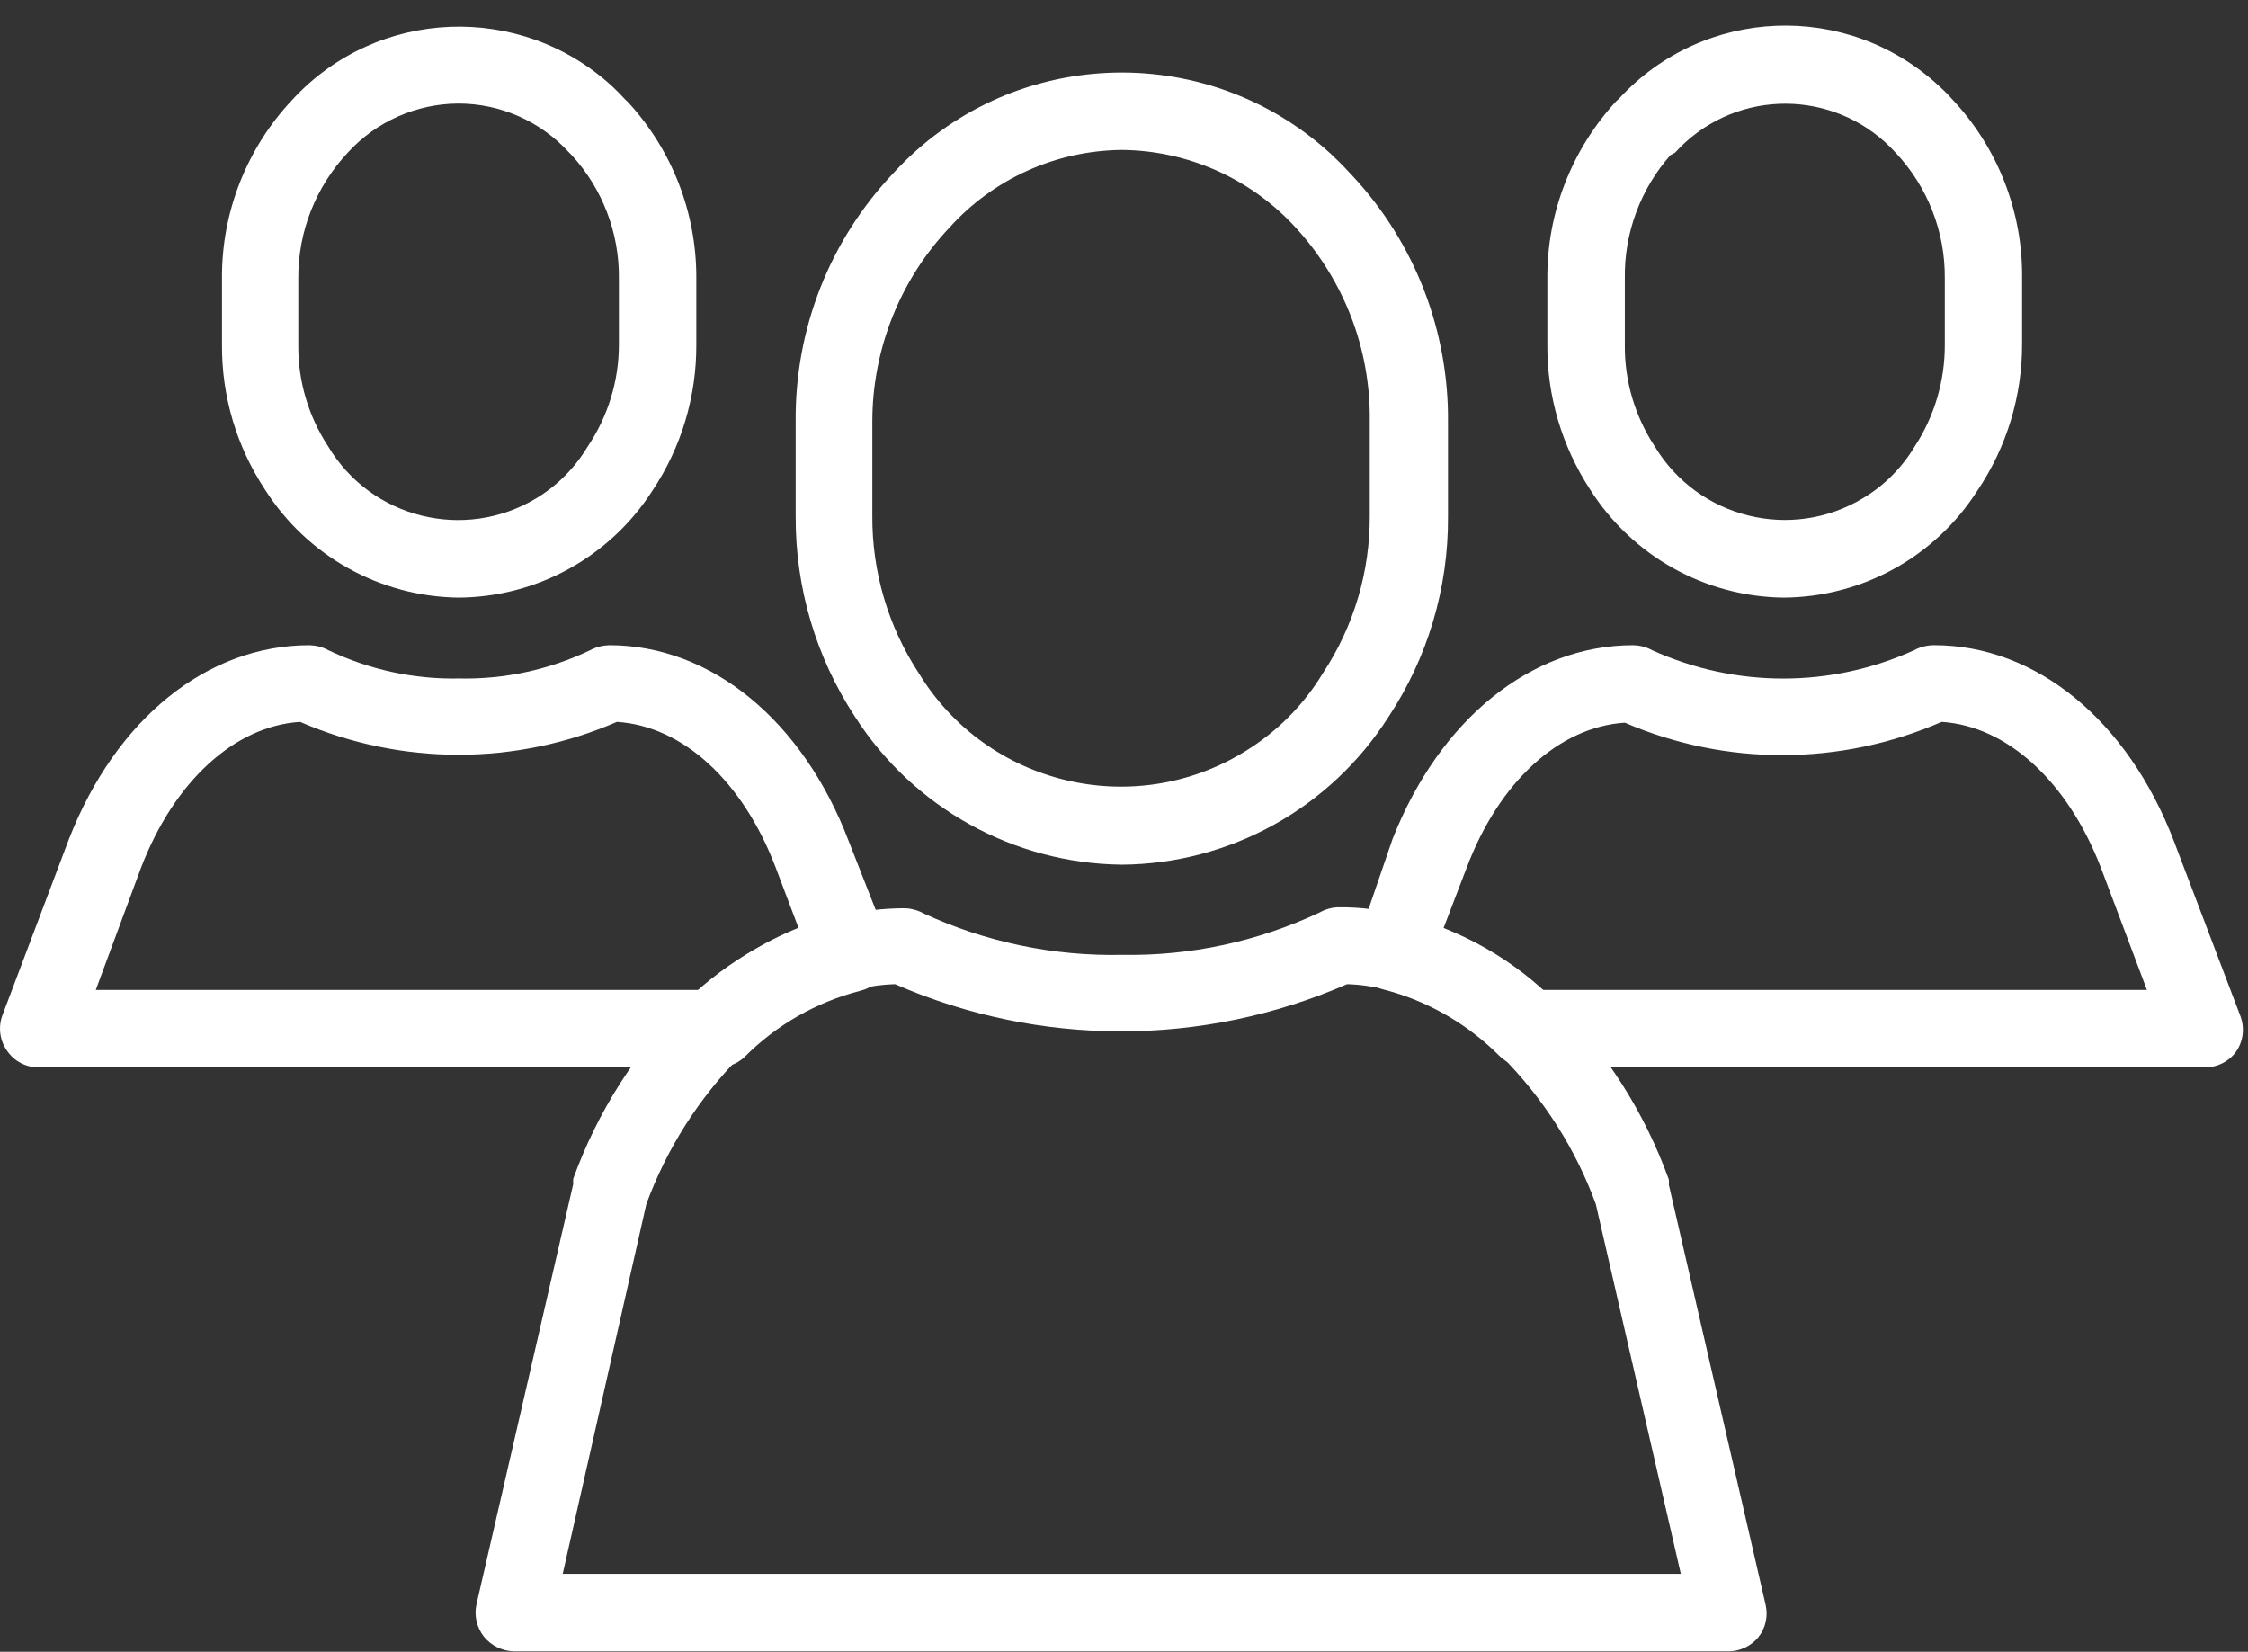
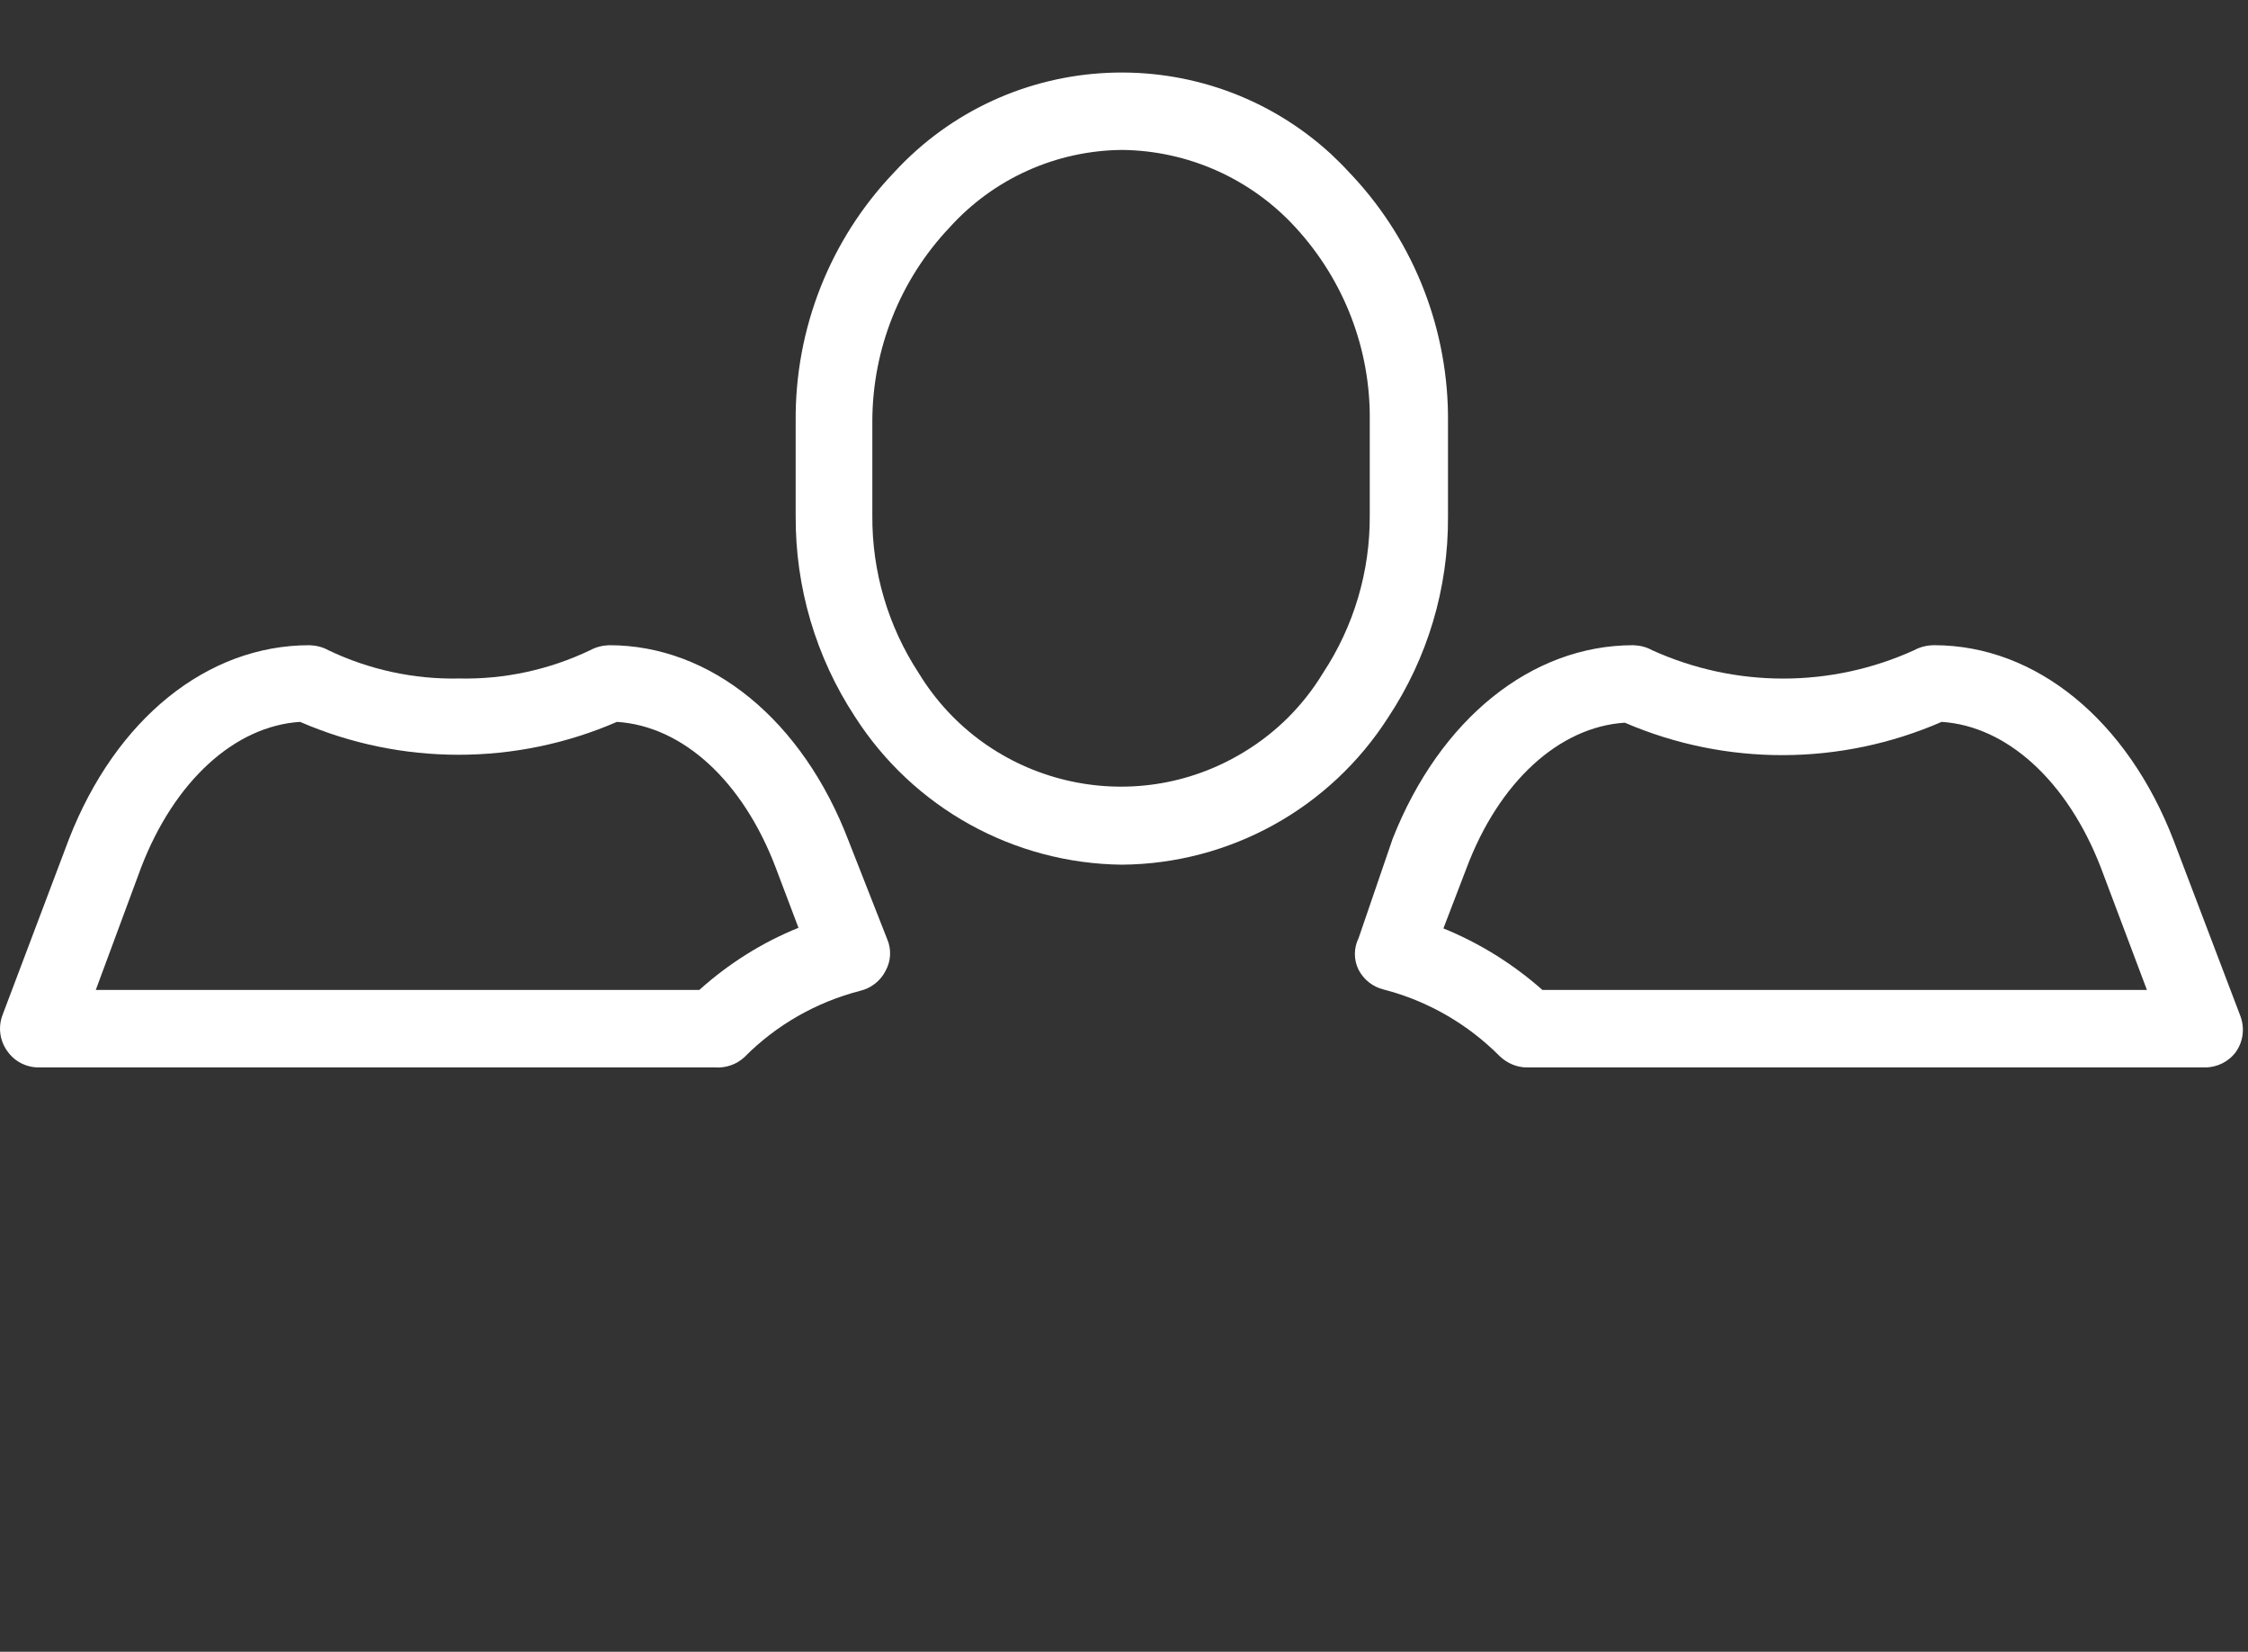
<svg xmlns="http://www.w3.org/2000/svg" fill="#000000" height="32.4" preserveAspectRatio="xMidYMid meet" version="1" viewBox="-0.0 -0.5 44.1 32.4" width="44.1" zoomAndPan="magnify">
  <rect x="-0.0" y="-0.5" width="44.1" height="32.4" fill="#333333" stroke="none" />
  <defs>
    <clipPath id="a">
      <path d="M 9 17 L 35 17 L 35 31.891 L 9 31.891 Z M 9 17" />
    </clipPath>
  </defs>
  <g>
    <g clip-path="url(#a)" id="change1_1">
-       <path d="M 11.039 30.371 L 32.973 30.371 L 31.305 23.117 C 30.906 22.031 30.277 21.043 29.461 20.223 C 28.836 19.586 28.047 19.133 27.184 18.91 C 26.934 18.848 26.68 18.812 26.426 18.805 C 23.598 20.039 20.387 20.039 17.559 18.805 C 17.305 18.812 17.051 18.848 16.801 18.91 C 15.938 19.133 15.152 19.582 14.523 20.219 C 13.711 21.039 13.082 22.027 12.68 23.117 Z M 33.93 31.891 L 10.086 31.891 C 9.855 31.887 9.637 31.781 9.492 31.602 C 9.352 31.422 9.297 31.188 9.348 30.965 L 11.246 22.723 C 11.242 22.688 11.242 22.656 11.246 22.621 C 11.719 21.312 12.477 20.121 13.461 19.133 C 14.301 18.316 15.344 17.742 16.48 17.469 C 16.898 17.367 17.324 17.316 17.75 17.316 C 17.879 17.32 18.008 17.355 18.121 17.418 C 19.336 17.98 20.668 18.258 22.008 18.23 C 23.348 18.254 24.68 17.969 25.895 17.395 C 26.008 17.332 26.137 17.297 26.266 17.297 C 26.695 17.293 27.125 17.348 27.539 17.453 C 28.672 17.738 29.703 18.328 30.523 19.156 C 31.512 20.137 32.266 21.328 32.738 22.637 C 32.742 22.672 32.742 22.703 32.738 22.738 L 34.637 30.98 C 34.688 31.203 34.637 31.438 34.492 31.617 C 34.352 31.785 34.148 31.883 33.93 31.891" fill="#ffffff" />
-     </g>
+       </g>
    <g id="change1_2">
      <path d="M 22.008 2.441 C 20.719 2.453 19.492 3.004 18.629 3.961 C 17.66 4.984 17.117 6.344 17.113 7.754 L 17.113 9.613 C 17.105 10.711 17.422 11.785 18.023 12.703 C 19.359 14.895 22.219 15.586 24.406 14.25 C 25.039 13.867 25.57 13.336 25.953 12.703 C 26.559 11.785 26.879 10.707 26.871 9.605 L 26.871 7.762 C 26.891 6.359 26.371 5.004 25.422 3.969 C 24.547 3.008 23.309 2.453 22.008 2.441 Z M 22.008 16.461 C 19.883 16.438 17.914 15.344 16.77 13.555 C 16.004 12.387 15.602 11.02 15.609 9.621 L 15.609 7.762 C 15.594 5.949 16.281 4.203 17.531 2.891 C 19.797 0.418 23.637 0.254 26.109 2.52 C 26.234 2.637 26.359 2.762 26.477 2.891 L 26.547 2.965 C 27.758 4.273 28.422 5.996 28.406 7.777 L 28.406 9.637 C 28.414 11.035 28.008 12.402 27.234 13.57 C 26.094 15.355 24.129 16.445 22.008 16.461" fill="#ffffff" />
    </g>
    <g id="change1_3">
      <path d="M 1.879 18.918 L 13.719 18.918 C 14.293 18.402 14.949 17.988 15.664 17.699 L 15.215 16.512 C 14.57 14.82 13.395 13.742 12.102 13.66 C 10.121 14.52 7.871 14.52 5.887 13.66 C 4.605 13.742 3.422 14.82 2.77 16.512 Z M 14.023 20.438 L 0.758 20.438 C 0.508 20.438 0.277 20.316 0.137 20.109 C -0.008 19.902 -0.039 19.641 0.051 19.406 L 1.355 15.953 C 2.273 13.605 4.059 12.156 6.07 12.156 C 6.199 12.16 6.328 12.191 6.441 12.254 C 7.242 12.637 8.121 12.828 9.008 12.809 C 9.895 12.828 10.777 12.637 11.578 12.254 C 11.695 12.191 11.82 12.16 11.953 12.156 C 13.949 12.156 15.746 13.629 16.648 15.996 L 17.406 17.926 C 17.492 18.129 17.477 18.355 17.371 18.547 C 17.27 18.742 17.09 18.883 16.879 18.934 C 16.016 19.156 15.227 19.605 14.602 20.238 C 14.445 20.383 14.234 20.453 14.023 20.438" fill="#ffffff" />
    </g>
    <g id="change1_4">
-       <path d="M 8.992 1.531 C 8.168 1.535 7.383 1.883 6.828 2.488 C 6.195 3.16 5.844 4.047 5.852 4.969 L 5.852 6.262 C 5.844 6.973 6.051 7.668 6.441 8.262 C 7.285 9.668 9.109 10.121 10.516 9.277 C 10.93 9.027 11.277 8.68 11.527 8.262 C 11.926 7.672 12.141 6.973 12.141 6.262 L 12.141 4.969 C 12.152 4.07 11.82 3.203 11.215 2.543 L 11.16 2.488 C 10.605 1.879 9.816 1.531 8.992 1.531 Z M 8.992 11.223 C 7.449 11.203 6.02 10.402 5.195 9.098 C 4.641 8.258 4.348 7.27 4.355 6.262 L 4.355 4.969 C 4.344 3.66 4.844 2.398 5.742 1.449 C 7.406 -0.352 10.219 -0.461 12.02 1.203 C 12.102 1.281 12.184 1.363 12.262 1.449 L 12.324 1.508 C 13.191 2.453 13.668 3.688 13.66 4.969 L 13.66 6.262 C 13.664 7.277 13.367 8.273 12.801 9.121 C 11.969 10.422 10.535 11.215 8.992 11.223" fill="#ffffff" />
-     </g>
+       </g>
    <g id="change1_5">
      <path d="M 30.293 18.918 L 42.117 18.918 L 41.211 16.512 C 40.555 14.82 39.371 13.742 38.09 13.66 C 36.109 14.523 33.859 14.531 31.875 13.676 C 30.586 13.758 29.406 14.836 28.77 16.527 L 28.316 17.711 C 29.027 18 29.684 18.41 30.258 18.918 Z M 43.258 20.438 L 29.953 20.438 C 29.754 20.438 29.566 20.355 29.422 20.219 C 28.793 19.586 28.008 19.133 27.145 18.91 C 26.934 18.859 26.754 18.719 26.652 18.523 C 26.555 18.328 26.555 18.098 26.652 17.902 L 27.32 15.953 C 28.246 13.605 30.043 12.156 32.039 12.156 C 32.172 12.16 32.297 12.191 32.41 12.254 C 34.047 12.996 35.918 12.996 37.551 12.254 C 37.672 12.188 37.809 12.156 37.945 12.156 C 39.941 12.156 41.738 13.629 42.645 15.996 L 43.949 19.426 C 44.039 19.664 44.008 19.926 43.863 20.133 C 43.723 20.324 43.496 20.438 43.258 20.438" fill="#ffffff" />
    </g>
    <g id="change1_6">
-       <path d="M 32.77 2.543 C 32.18 3.211 31.859 4.078 31.875 4.969 L 31.875 6.262 C 31.867 6.973 32.074 7.668 32.465 8.262 C 33.316 9.668 35.145 10.121 36.551 9.27 C 36.965 9.023 37.309 8.676 37.559 8.262 C 37.949 7.668 38.156 6.965 38.152 6.254 L 38.152 4.961 C 38.16 4.047 37.816 3.164 37.188 2.496 C 36.105 1.301 34.266 1.207 33.07 2.285 C 32.996 2.352 32.926 2.422 32.859 2.496 Z M 34.984 11.223 C 33.441 11.203 32.016 10.402 31.191 9.098 C 30.641 8.254 30.348 7.27 30.355 6.262 L 30.355 4.969 C 30.344 3.68 30.832 2.434 31.707 1.484 L 31.762 1.434 C 33.422 -0.371 36.23 -0.484 38.031 1.18 C 38.121 1.262 38.207 1.344 38.285 1.434 C 39.184 2.383 39.68 3.641 39.668 4.945 L 39.668 6.238 C 39.672 7.266 39.367 8.27 38.793 9.121 C 37.965 10.422 36.531 11.215 34.984 11.223" fill="#ffffff" />
-     </g>
+       </g>
  </g>
</svg>